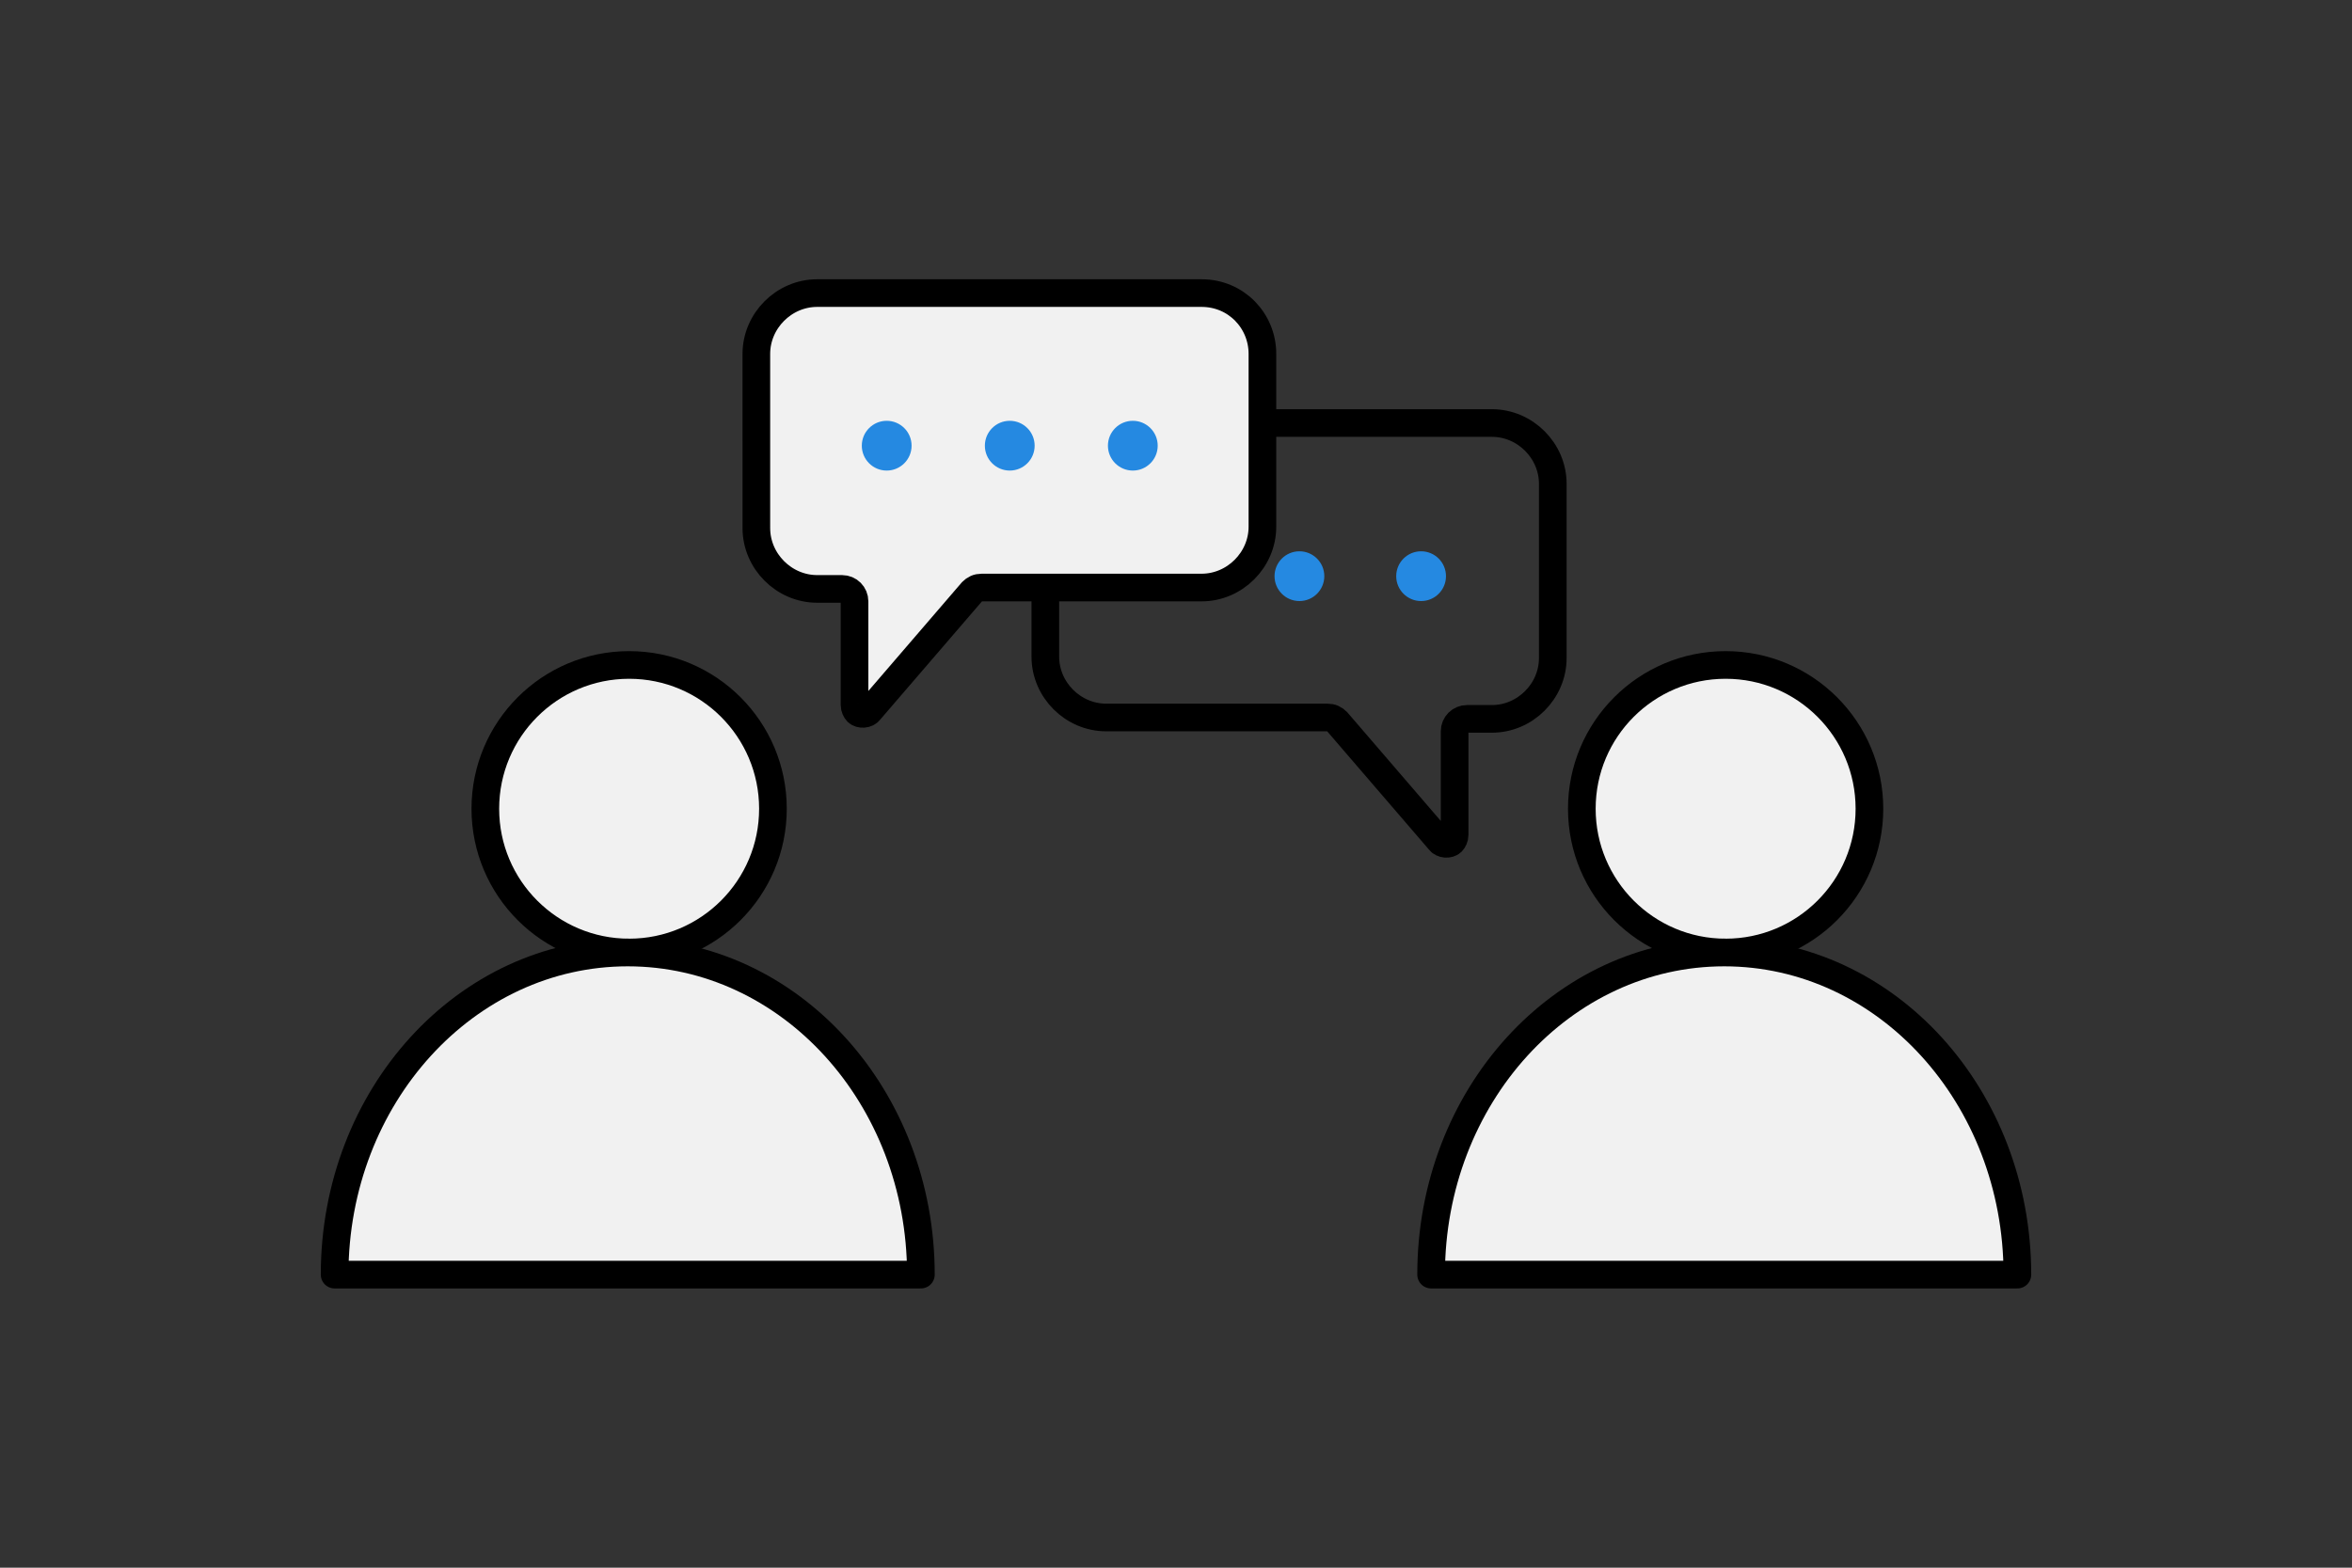
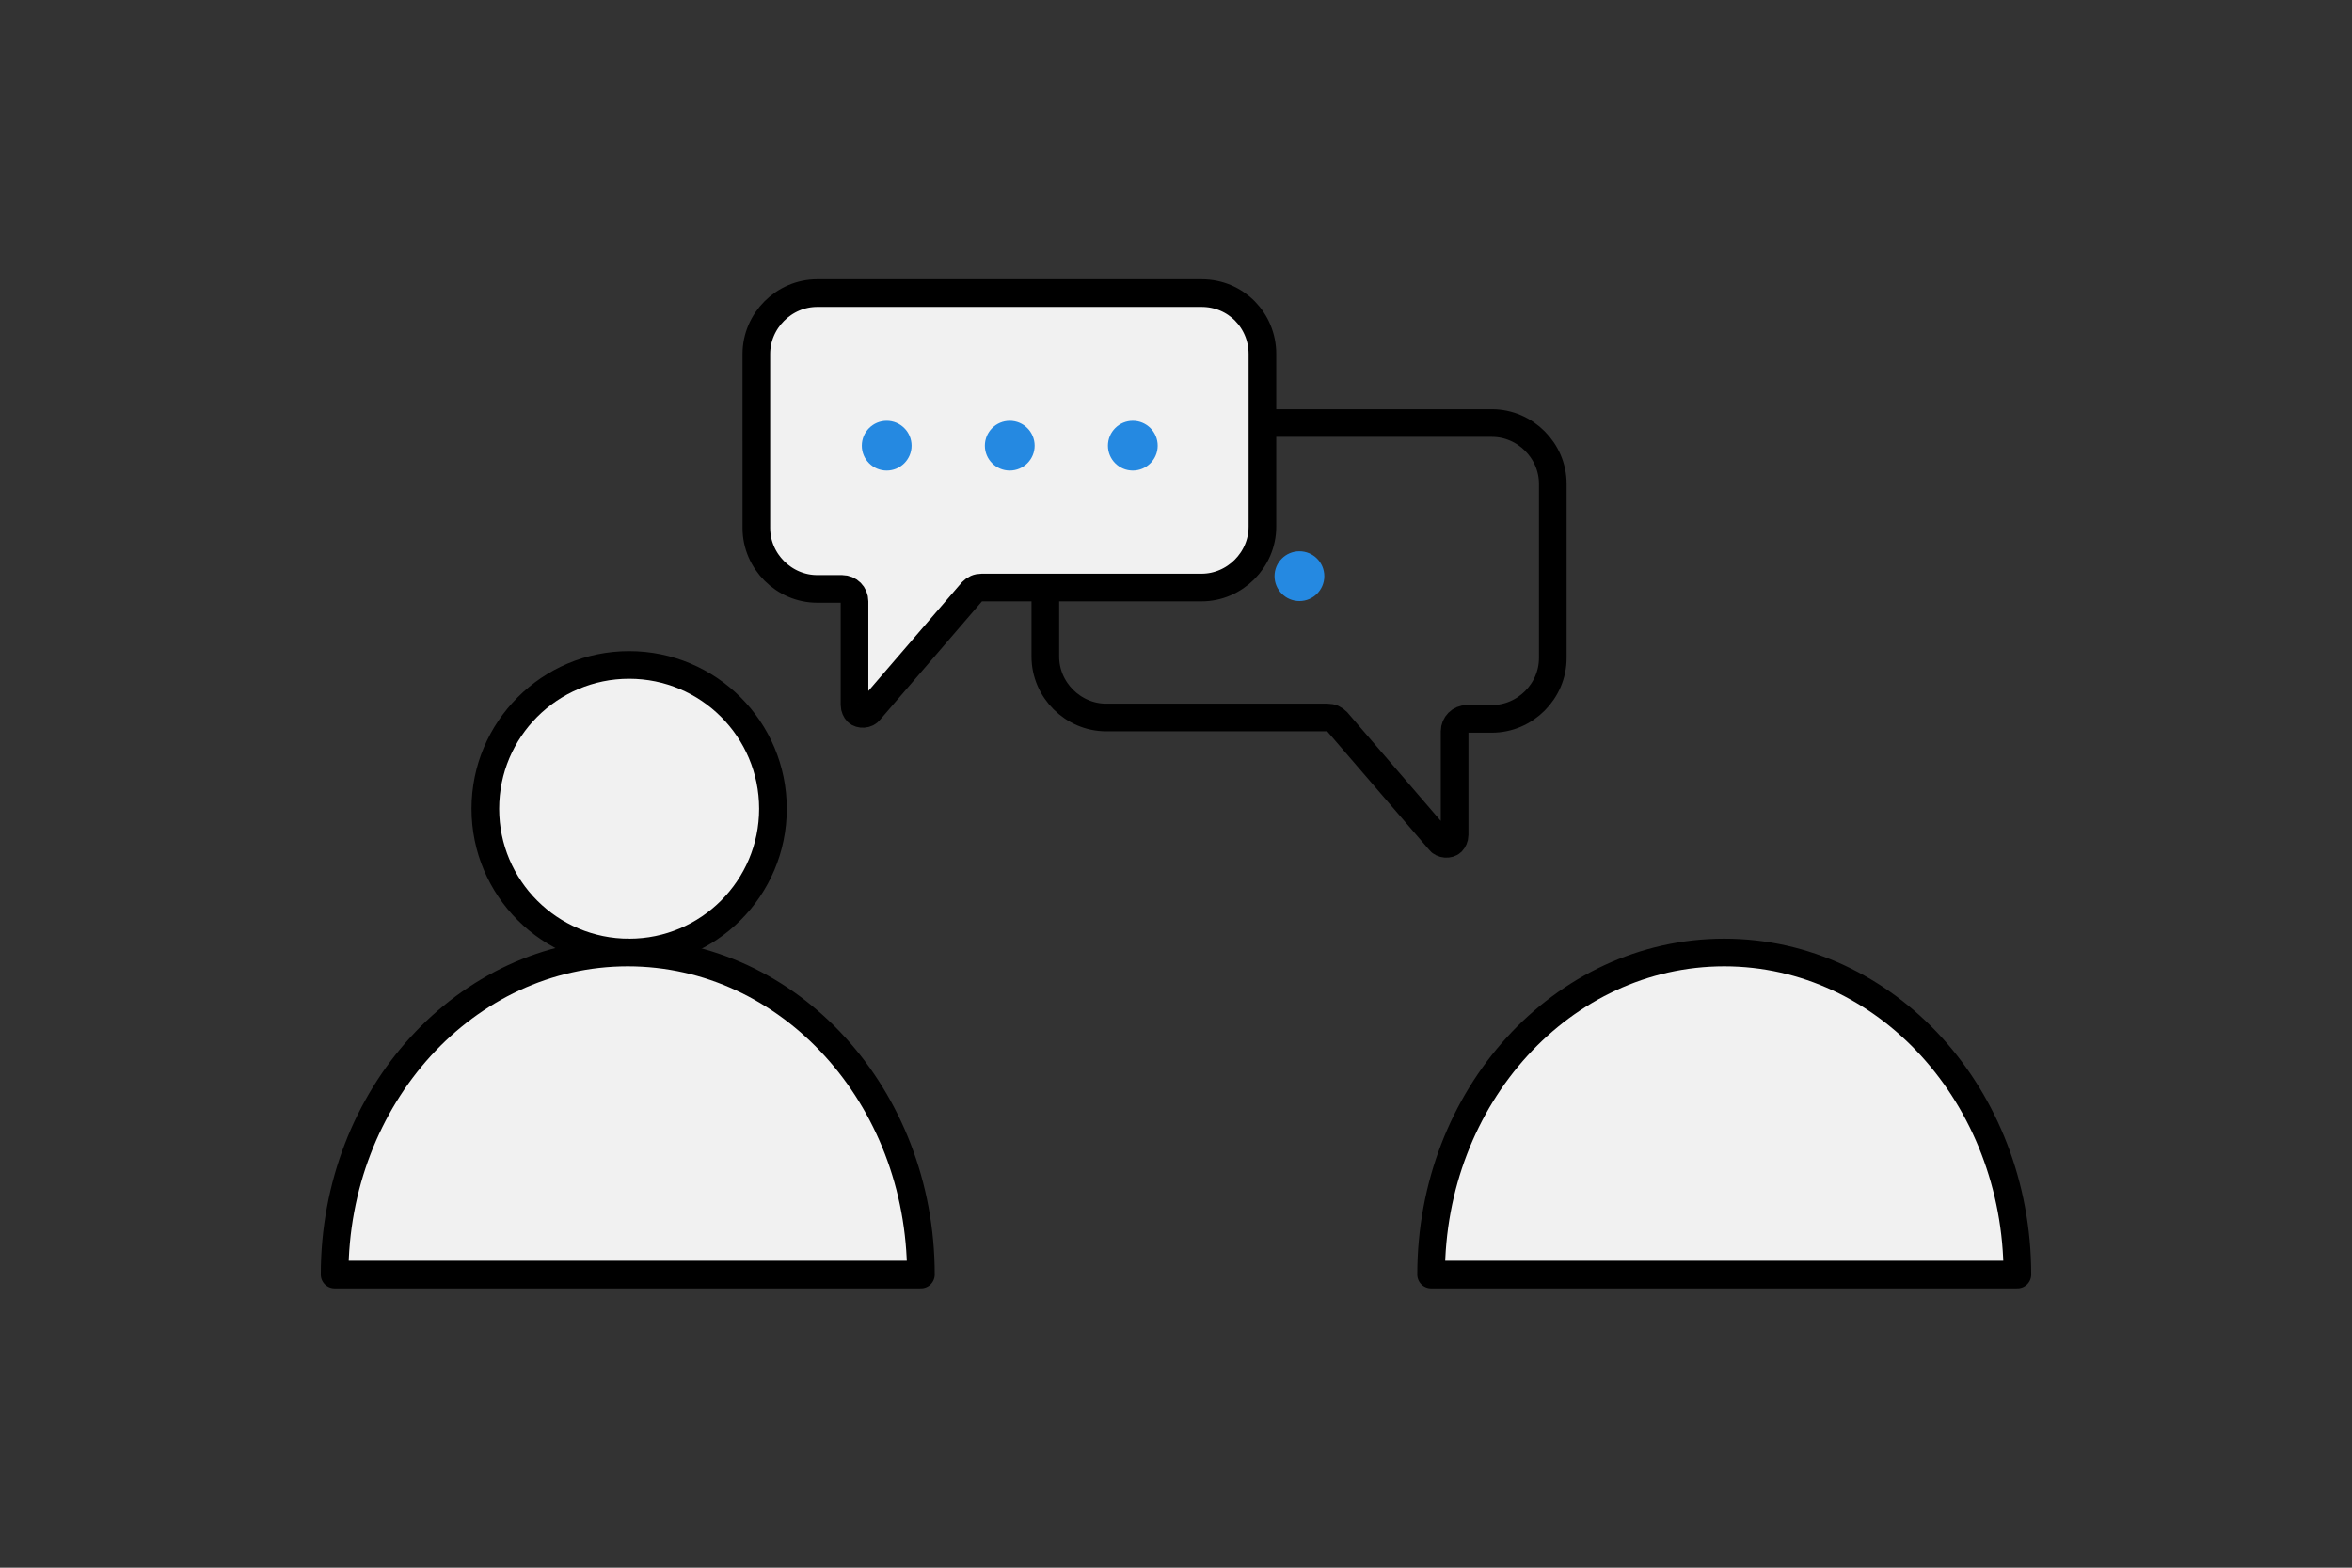
<svg xmlns="http://www.w3.org/2000/svg" version="1.1" id="圖層_1" x="0px" y="0px" viewBox="0 0 170.1 113.4" style="enable-background:new 0 0 170.1 113.4;" xml:space="preserve">
  <rect x="0" y="0" width="170.1" height="113.4" fill="#333333" stroke="none" />
  <style type="text/css">
	.st0{fill:#F1F1F1;stroke:#000000;stroke-width:2;stroke-linecap:round;stroke-linejoin:round;}
	.st1{fill:#2589E1;}
	.st2{fill:none;stroke:#000000;stroke-width:2;stroke-miterlimit:10;}
</style>
  <ellipse id="Ellipse_7107" class="st0" cx="45.5" cy="58.5" rx="10.4" ry="10.4" />
  <path id="Path_88777" class="st0" d="M66.6,92.2c0-12.9-9.5-23.3-21.2-23.3S24.2,79.3,24.2,92.2H66.6z" />
-   <ellipse id="Ellipse_7108" class="st0" cx="124.8" cy="58.5" rx="10.4" ry="10.4" />
  <path id="Path_88778" class="st0" d="M145.9,92.2c0-12.9-9.5-23.3-21.2-23.3s-21.2,10.4-21.2,23.3H145.9z" />
  <g id="Group_32165" transform="translate(77.876 24.578)">
    <ellipse id="Ellipse_7109" class="st1" cx="16.1" cy="17.1" rx="1.8" ry="1.8" />
-     <ellipse id="Ellipse_7110" class="st1" cx="7.2" cy="17.1" rx="1.8" ry="1.8" />
-     <ellipse id="Ellipse_7111" class="st1" cx="24.9" cy="17.1" rx="1.8" ry="1.8" />
  </g>
  <path id="Path_88779" class="st2" d="M75.6,35v12.5c0,2.4,2,4.4,4.4,4.4c0,0,0,0,0,0H96c0.3,0,0.5,0.1,0.7,0.3l7.4,8.6  c0.2,0.3,0.7,0.3,0.9,0.1c0.1-0.1,0.2-0.3,0.2-0.5v-7.5c0-0.5,0.4-0.9,0.9-0.9h1.8c2.4,0,4.4-2,4.4-4.4c0,0,0,0,0,0V35  c0-2.4-2-4.4-4.4-4.4l0,0H80C77.6,30.6,75.6,32.5,75.6,35z" />
  <path id="Path_88780" class="st0" d="M91.3,25.6v12.5c0,2.4-2,4.4-4.4,4.4H71c-0.3,0-0.5,0.1-0.7,0.3l-7.4,8.6  c-0.2,0.3-0.7,0.3-0.9,0.1c-0.1-0.1-0.2-0.3-0.2-0.5v-7.5c0-0.5-0.4-0.9-0.9-0.9h-1.8c-2.4,0-4.4-2-4.4-4.4c0,0,0,0,0,0V25.6  c0-2.4,2-4.4,4.4-4.4c0,0,0,0,0,0h27.8C89.4,21.2,91.3,23.2,91.3,25.6z" />
  <g id="Group_32166" transform="translate(50.327 12.239)">
    <ellipse id="Ellipse_7112" class="st1" cx="22.7" cy="20" rx="1.8" ry="1.8" />
    <ellipse id="Ellipse_7113" class="st1" cx="31.6" cy="20" rx="1.8" ry="1.8" />
    <ellipse id="Ellipse_7114" class="st1" cx="13.8" cy="20" rx="1.8" ry="1.8" />
  </g>
</svg>